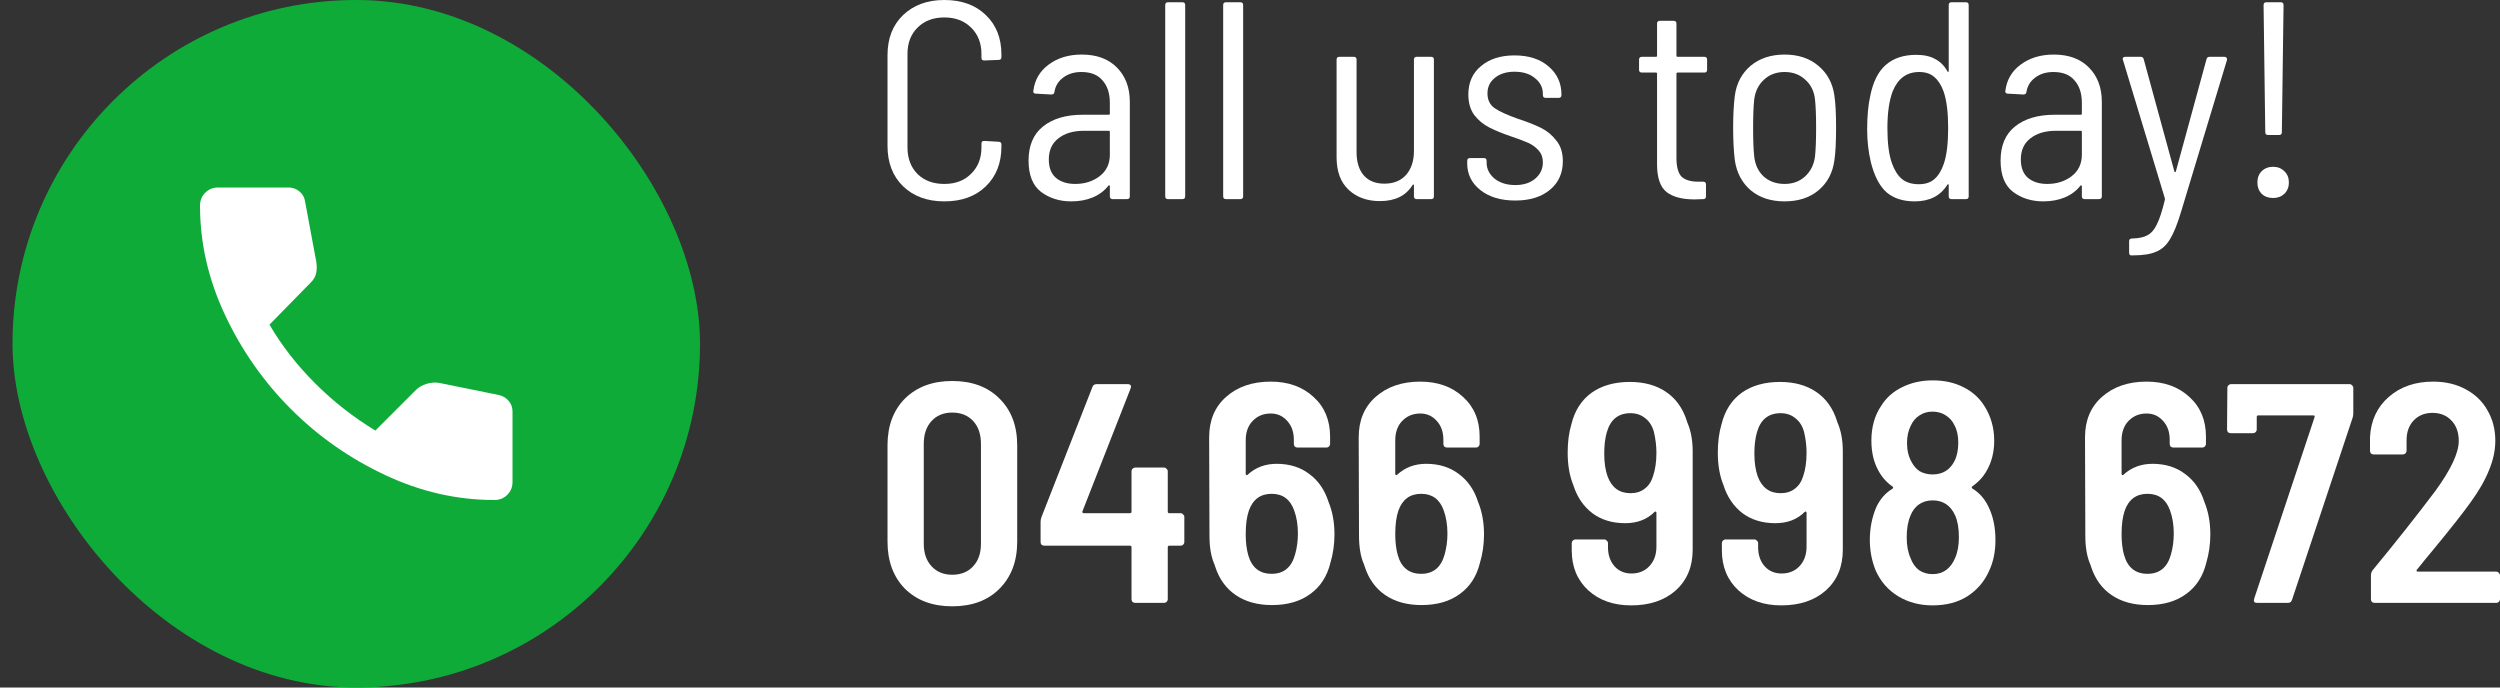
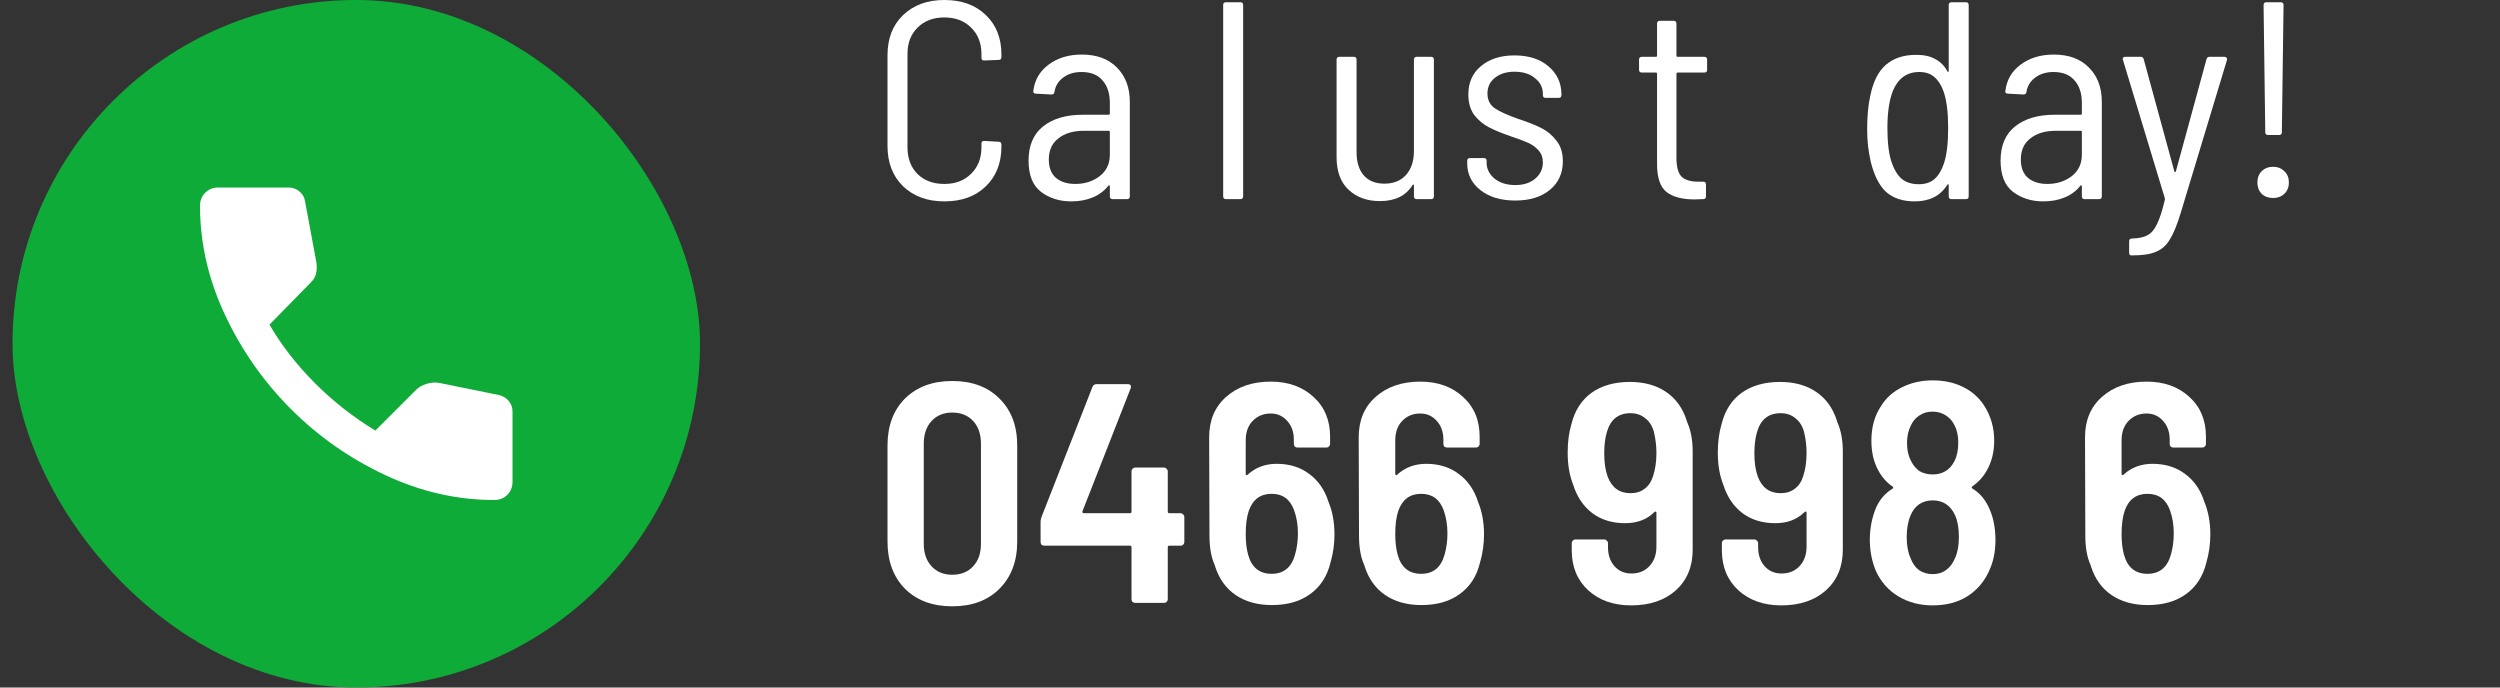
<svg xmlns="http://www.w3.org/2000/svg" width="160" height="44" viewBox="0 0 160 44" fill="none">
  <rect x="0" y="0" width="160" height="44" fill="#333333" stroke="none" />
  <rect x="0.801" width="44" height="44" rx="22" fill="#0FAB39" />
  <path d="M31.635 32C31.968 32 32.246 31.889 32.468 31.667C32.69 31.444 32.801 31.167 32.801 30.833V26.333C32.801 26.074 32.718 25.847 32.551 25.652C32.385 25.457 32.172 25.333 31.912 25.278L28.079 24.5C27.82 24.463 27.556 24.486 27.287 24.57C27.018 24.654 26.8 24.779 26.635 24.944L24.023 27.556C22.616 26.704 21.329 25.694 20.162 24.528C18.996 23.361 18.023 22.111 17.246 20.778L19.912 18.056C20.079 17.889 20.186 17.699 20.232 17.486C20.279 17.272 20.284 17.036 20.246 16.778L19.523 12.889C19.486 12.63 19.366 12.417 19.162 12.25C18.959 12.083 18.727 12 18.468 12H13.968C13.635 12 13.357 12.111 13.135 12.333C12.912 12.556 12.801 12.833 12.801 13.167C12.801 15.556 13.334 17.884 14.399 20.153C15.464 22.422 16.872 24.431 18.621 26.181C20.371 27.931 22.38 29.338 24.649 30.403C26.918 31.468 29.247 32.001 31.635 32Z" fill="white" />
  <path d="M145.157 8.64C145.037 8.64 144.977 8.58 144.977 8.46L144.869 0.324C144.869 0.204 144.929 0.144 145.049 0.144H145.967C146.087 0.144 146.147 0.204 146.147 0.324L146.039 8.46C146.039 8.58 145.979 8.64 145.859 8.64H145.157ZM145.481 12.672C145.181 12.672 144.935 12.582 144.743 12.402C144.563 12.21 144.473 11.97 144.473 11.682C144.473 11.382 144.563 11.142 144.743 10.962C144.935 10.77 145.181 10.674 145.481 10.674C145.769 10.674 146.009 10.77 146.201 10.962C146.393 11.142 146.489 11.382 146.489 11.682C146.489 11.97 146.393 12.21 146.201 12.402C146.009 12.582 145.769 12.672 145.481 12.672Z" fill="white" />
  <path d="M136.39 16.344C136.306 16.344 136.264 16.284 136.264 16.164V15.444C136.264 15.324 136.324 15.264 136.444 15.264H136.48C136.9 15.252 137.224 15.18 137.452 15.048C137.692 14.916 137.89 14.682 138.046 14.346C138.214 14.01 138.382 13.494 138.55 12.798C138.562 12.786 138.562 12.768 138.55 12.744C138.55 12.708 138.55 12.69 138.55 12.69L135.868 3.834L135.85 3.78C135.85 3.684 135.91 3.636 136.03 3.636H137.002C137.11 3.636 137.176 3.69 137.2 3.798L139.162 10.98C139.174 11.004 139.186 11.016 139.198 11.016C139.222 11.016 139.24 11.004 139.252 10.98L141.214 3.798C141.238 3.69 141.304 3.636 141.412 3.636H142.366C142.426 3.636 142.468 3.654 142.492 3.69C142.528 3.726 142.54 3.774 142.528 3.834L139.594 13.536C139.354 14.34 139.114 14.934 138.874 15.318C138.646 15.702 138.352 15.966 137.992 16.11C137.644 16.266 137.146 16.344 136.498 16.344H136.39Z" fill="white" />
  <path d="M131.439 3.492C132.399 3.492 133.149 3.768 133.689 4.32C134.241 4.872 134.517 5.604 134.517 6.516V12.564C134.517 12.684 134.457 12.744 134.337 12.744H133.419C133.299 12.744 133.239 12.684 133.239 12.564V11.916C133.239 11.892 133.227 11.874 133.203 11.862C133.191 11.85 133.173 11.856 133.149 11.88C132.885 12.216 132.549 12.468 132.141 12.636C131.733 12.804 131.277 12.888 130.773 12.888C130.017 12.888 129.369 12.684 128.829 12.276C128.301 11.868 128.037 11.202 128.037 10.278C128.037 9.318 128.343 8.592 128.955 8.1C129.579 7.596 130.425 7.344 131.493 7.344H133.167C133.215 7.344 133.239 7.32 133.239 7.272V6.588C133.239 5.976 133.083 5.496 132.771 5.148C132.471 4.788 132.021 4.608 131.421 4.608C130.953 4.608 130.563 4.728 130.251 4.968C129.939 5.196 129.753 5.502 129.693 5.886C129.681 5.994 129.615 6.048 129.495 6.048L128.505 5.994C128.445 5.994 128.397 5.976 128.361 5.94C128.337 5.904 128.331 5.862 128.343 5.814C128.427 5.118 128.751 4.56 129.315 4.14C129.891 3.708 130.599 3.492 131.439 3.492ZM131.025 11.772C131.625 11.772 132.141 11.61 132.573 11.286C133.017 10.95 133.239 10.488 133.239 9.9V8.442C133.239 8.394 133.215 8.37 133.167 8.37H131.583C130.899 8.37 130.353 8.532 129.945 8.856C129.537 9.168 129.333 9.618 129.333 10.206C129.333 10.734 129.489 11.13 129.801 11.394C130.113 11.646 130.521 11.772 131.025 11.772Z" fill="white" />
  <path d="M124.718 0.324C124.718 0.204 124.778 0.144 124.898 0.144H125.816C125.936 0.144 125.996 0.204 125.996 0.324V12.564C125.996 12.684 125.936 12.744 125.816 12.744H124.898C124.778 12.744 124.718 12.684 124.718 12.564V11.844C124.718 11.808 124.706 11.79 124.682 11.79C124.67 11.79 124.652 11.802 124.628 11.826C124.184 12.534 123.488 12.888 122.54 12.888C121.784 12.888 121.178 12.69 120.722 12.294C120.278 11.886 119.948 11.244 119.732 10.368C119.576 9.708 119.498 9.012 119.498 8.28C119.498 7.44 119.564 6.726 119.696 6.138C119.876 5.238 120.206 4.578 120.686 4.158C121.178 3.726 121.826 3.51 122.63 3.51C123.134 3.51 123.542 3.6 123.854 3.78C124.178 3.948 124.436 4.206 124.628 4.554C124.64 4.59 124.658 4.608 124.682 4.608C124.706 4.596 124.718 4.572 124.718 4.536V0.324ZM124.412 10.458C124.592 9.918 124.682 9.162 124.682 8.19C124.682 7.206 124.586 6.432 124.394 5.868C124.25 5.46 124.052 5.148 123.8 4.932C123.56 4.716 123.236 4.608 122.828 4.608C122.036 4.608 121.472 5.016 121.136 5.832C120.908 6.432 120.794 7.218 120.794 8.19C120.794 9.162 120.89 9.912 121.082 10.44C121.238 10.884 121.448 11.22 121.712 11.448C121.988 11.676 122.354 11.79 122.81 11.79C123.23 11.79 123.566 11.676 123.818 11.448C124.07 11.22 124.268 10.89 124.412 10.458Z" fill="white" />
-   <path d="M114.215 12.888C113.339 12.888 112.619 12.654 112.055 12.186C111.491 11.706 111.149 11.064 111.029 10.26C110.957 9.66 110.921 8.964 110.921 8.172C110.921 7.38 110.957 6.696 111.029 6.12C111.137 5.328 111.473 4.692 112.037 4.212C112.613 3.732 113.339 3.492 114.215 3.492C115.091 3.492 115.811 3.732 116.375 4.212C116.951 4.692 117.293 5.328 117.401 6.12C117.473 6.6 117.509 7.284 117.509 8.172C117.509 9.084 117.473 9.78 117.401 10.26C117.293 11.064 116.951 11.706 116.375 12.186C115.811 12.654 115.091 12.888 114.215 12.888ZM114.215 11.772C114.731 11.772 115.163 11.616 115.511 11.304C115.871 10.98 116.087 10.554 116.159 10.026C116.207 9.582 116.231 8.97 116.231 8.19C116.231 7.398 116.207 6.786 116.159 6.354C116.099 5.826 115.889 5.406 115.529 5.094C115.181 4.77 114.743 4.608 114.215 4.608C113.687 4.608 113.249 4.77 112.901 5.094C112.553 5.406 112.343 5.826 112.271 6.354C112.223 6.786 112.199 7.398 112.199 8.19C112.199 8.982 112.223 9.594 112.271 10.026C112.331 10.554 112.535 10.98 112.883 11.304C113.243 11.616 113.687 11.772 114.215 11.772Z" fill="white" />
  <path d="M109.255 4.464C109.255 4.584 109.195 4.644 109.075 4.644H107.365C107.317 4.644 107.293 4.668 107.293 4.716V10.116C107.293 10.68 107.401 11.076 107.617 11.304C107.845 11.52 108.205 11.628 108.697 11.628H109.003C109.123 11.628 109.183 11.688 109.183 11.808V12.564C109.183 12.684 109.123 12.744 109.003 12.744L108.445 12.762C107.665 12.762 107.071 12.606 106.663 12.294C106.255 11.97 106.051 11.376 106.051 10.512V4.716C106.051 4.668 106.027 4.644 105.979 4.644H105.079C104.959 4.644 104.899 4.584 104.899 4.464V3.816C104.899 3.696 104.959 3.636 105.079 3.636H105.979C106.027 3.636 106.051 3.612 106.051 3.564V1.512C106.051 1.392 106.111 1.332 106.231 1.332H107.113C107.233 1.332 107.293 1.392 107.293 1.512V3.564C107.293 3.612 107.317 3.636 107.365 3.636H109.075C109.195 3.636 109.255 3.696 109.255 3.816V4.464Z" fill="white" />
  <path d="M96.98 12.834C96.056 12.834 95.312 12.612 94.748 12.168C94.184 11.724 93.902 11.154 93.902 10.458V10.296C93.902 10.176 93.962 10.116 94.082 10.116H94.964C95.084 10.116 95.144 10.176 95.144 10.296V10.422C95.144 10.806 95.312 11.142 95.648 11.43C95.996 11.706 96.44 11.844 96.98 11.844C97.508 11.844 97.934 11.706 98.258 11.43C98.582 11.154 98.744 10.806 98.744 10.386C98.744 10.086 98.654 9.834 98.474 9.63C98.294 9.426 98.072 9.264 97.808 9.144C97.544 9.024 97.178 8.886 96.71 8.73C96.146 8.538 95.678 8.346 95.306 8.154C94.934 7.962 94.616 7.698 94.352 7.362C94.1 7.014 93.974 6.576 93.974 6.048C93.974 5.28 94.244 4.674 94.784 4.23C95.324 3.774 96.038 3.546 96.926 3.546C97.838 3.546 98.564 3.78 99.104 4.248C99.656 4.716 99.932 5.316 99.932 6.048V6.084C99.932 6.204 99.872 6.264 99.752 6.264H98.924C98.804 6.264 98.744 6.204 98.744 6.084V6.012C98.744 5.604 98.576 5.268 98.24 5.004C97.916 4.728 97.478 4.59 96.926 4.59C96.41 4.59 95.99 4.722 95.666 4.986C95.354 5.238 95.198 5.568 95.198 5.976C95.198 6.396 95.354 6.714 95.666 6.93C95.99 7.146 96.494 7.374 97.178 7.614C97.766 7.806 98.252 7.998 98.636 8.19C99.02 8.382 99.344 8.652 99.608 9C99.884 9.336 100.022 9.774 100.022 10.314C100.022 11.082 99.746 11.694 99.194 12.15C98.642 12.606 97.904 12.834 96.98 12.834Z" fill="white" />
  <path d="M90.492 3.816C90.492 3.696 90.552 3.636 90.671 3.636H91.59C91.71 3.636 91.769 3.696 91.769 3.816V12.564C91.769 12.684 91.71 12.744 91.59 12.744H90.671C90.552 12.744 90.492 12.684 90.492 12.564V11.862C90.492 11.826 90.48 11.808 90.456 11.808C90.444 11.808 90.425 11.82 90.401 11.844C89.981 12.528 89.285 12.87 88.314 12.87C87.498 12.87 86.832 12.63 86.316 12.15C85.799 11.67 85.541 10.974 85.541 10.062V3.816C85.541 3.696 85.602 3.636 85.722 3.636H86.639C86.76 3.636 86.82 3.696 86.82 3.816V9.738C86.82 10.374 86.975 10.872 87.287 11.232C87.6 11.58 88.037 11.754 88.602 11.754C89.189 11.754 89.651 11.568 89.987 11.196C90.323 10.812 90.492 10.302 90.492 9.666V3.816Z" fill="white" />
  <path d="M78.463 12.744C78.343 12.744 78.283 12.684 78.283 12.564V0.324C78.283 0.204 78.343 0.144 78.463 0.144H79.381C79.501 0.144 79.561 0.204 79.561 0.324V12.564C79.561 12.684 79.501 12.744 79.381 12.744H78.463Z" fill="white" />
-   <path d="M74.754 12.744C74.634 12.744 74.574 12.684 74.574 12.564V0.324C74.574 0.204 74.634 0.144 74.754 0.144H75.672C75.792 0.144 75.852 0.204 75.852 0.324V12.564C75.852 12.684 75.792 12.744 75.672 12.744H74.754Z" fill="white" />
  <path d="M69.23 3.492C70.19 3.492 70.94 3.768 71.48 4.32C72.032 4.872 72.308 5.604 72.308 6.516V12.564C72.308 12.684 72.248 12.744 72.128 12.744H71.21C71.09 12.744 71.03 12.684 71.03 12.564V11.916C71.03 11.892 71.018 11.874 70.994 11.862C70.982 11.85 70.964 11.856 70.94 11.88C70.676 12.216 70.34 12.468 69.932 12.636C69.524 12.804 69.068 12.888 68.564 12.888C67.808 12.888 67.16 12.684 66.62 12.276C66.092 11.868 65.828 11.202 65.828 10.278C65.828 9.318 66.134 8.592 66.746 8.1C67.37 7.596 68.216 7.344 69.284 7.344H70.958C71.006 7.344 71.03 7.32 71.03 7.272V6.588C71.03 5.976 70.874 5.496 70.562 5.148C70.262 4.788 69.812 4.608 69.212 4.608C68.744 4.608 68.354 4.728 68.042 4.968C67.73 5.196 67.544 5.502 67.484 5.886C67.472 5.994 67.406 6.048 67.286 6.048L66.296 5.994C66.236 5.994 66.188 5.976 66.152 5.94C66.128 5.904 66.122 5.862 66.134 5.814C66.218 5.118 66.542 4.56 67.106 4.14C67.682 3.708 68.39 3.492 69.23 3.492ZM68.816 11.772C69.416 11.772 69.932 11.61 70.364 11.286C70.808 10.95 71.03 10.488 71.03 9.9V8.442C71.03 8.394 71.006 8.37 70.958 8.37H69.374C68.69 8.37 68.144 8.532 67.736 8.856C67.328 9.168 67.124 9.618 67.124 10.206C67.124 10.734 67.28 11.13 67.592 11.394C67.904 11.646 68.312 11.772 68.816 11.772Z" fill="white" />
  <path d="M60.437 12.888C59.345 12.888 58.463 12.564 57.791 11.916C57.131 11.268 56.801 10.41 56.801 9.342V3.528C56.801 2.46 57.131 1.608 57.791 0.972C58.463 0.324 59.345 0 60.437 0C61.541 0 62.423 0.318 63.083 0.954C63.755 1.59 64.091 2.436 64.091 3.492V3.654C64.091 3.774 64.031 3.834 63.911 3.834L62.993 3.87C62.873 3.87 62.813 3.816 62.813 3.708V3.456C62.813 2.76 62.591 2.196 62.147 1.764C61.715 1.332 61.145 1.116 60.437 1.116C59.729 1.116 59.159 1.332 58.727 1.764C58.295 2.184 58.079 2.748 58.079 3.456V9.432C58.079 10.14 58.295 10.71 58.727 11.142C59.159 11.562 59.729 11.772 60.437 11.772C61.145 11.772 61.715 11.556 62.147 11.124C62.591 10.692 62.813 10.128 62.813 9.432V9.18C62.813 9.072 62.873 9.018 62.993 9.018L63.911 9.072C64.031 9.072 64.091 9.132 64.091 9.252V9.378C64.091 10.434 63.755 11.286 63.083 11.934C62.423 12.57 61.541 12.888 60.437 12.888Z" fill="white" />
-   <path d="M154.68 36.464C154.653 36.491 154.647 36.517 154.66 36.544C154.673 36.571 154.7 36.584 154.74 36.584H159.76C159.827 36.584 159.88 36.611 159.92 36.664C159.973 36.704 160 36.757 160 36.824V38.344C160 38.411 159.973 38.471 159.92 38.524C159.88 38.564 159.827 38.584 159.76 38.584H151.98C151.913 38.584 151.853 38.564 151.8 38.524C151.76 38.471 151.74 38.411 151.74 38.344V36.804C151.74 36.711 151.773 36.611 151.84 36.504C153.293 34.744 154.633 33.051 155.86 31.424C156.86 30.051 157.36 28.984 157.36 28.224C157.36 27.677 157.207 27.244 156.9 26.924C156.593 26.591 156.187 26.424 155.68 26.424C155.187 26.424 154.787 26.584 154.48 26.904C154.173 27.224 154.02 27.651 154.02 28.184V28.844C154.02 28.911 153.993 28.971 153.94 29.024C153.9 29.064 153.847 29.084 153.78 29.084H151.92C151.853 29.084 151.793 29.064 151.74 29.024C151.7 28.971 151.68 28.911 151.68 28.844V27.984C151.733 26.917 152.133 26.057 152.88 25.404C153.627 24.751 154.573 24.424 155.72 24.424C156.52 24.424 157.22 24.591 157.82 24.924C158.42 25.244 158.88 25.691 159.2 26.264C159.533 26.837 159.7 27.484 159.7 28.204C159.7 28.817 159.567 29.444 159.3 30.084C159.047 30.724 158.653 31.411 158.12 32.144C157.627 32.837 156.807 33.877 155.66 35.264C155.433 35.531 155.107 35.931 154.68 36.464Z" fill="white" />
-   <path d="M144.451 38.584C144.371 38.584 144.311 38.564 144.271 38.524C144.245 38.471 144.245 38.397 144.271 38.304L148.131 26.704C148.158 26.624 148.131 26.584 148.051 26.584H144.531C144.465 26.584 144.431 26.617 144.431 26.684V27.484C144.431 27.551 144.405 27.611 144.351 27.664C144.311 27.704 144.258 27.724 144.191 27.724H142.771C142.705 27.724 142.645 27.704 142.591 27.664C142.551 27.611 142.531 27.551 142.531 27.484L142.551 24.824C142.551 24.757 142.571 24.704 142.611 24.664C142.665 24.611 142.725 24.584 142.791 24.584H150.371C150.438 24.584 150.491 24.611 150.531 24.664C150.585 24.704 150.611 24.757 150.611 24.824V26.424C150.611 26.544 150.598 26.644 150.571 26.724L146.691 38.384C146.651 38.517 146.565 38.584 146.431 38.584H144.451Z" fill="white" />
  <path d="M141.081 32.124C141.334 32.737 141.461 33.431 141.461 34.204C141.461 34.831 141.374 35.437 141.201 36.024C140.988 36.891 140.554 37.557 139.901 38.024C139.261 38.491 138.448 38.724 137.461 38.724C136.541 38.724 135.768 38.511 135.141 38.084C134.514 37.657 134.074 37.044 133.821 36.244L133.781 36.124C133.568 35.644 133.461 35.031 133.461 34.284L133.441 27.984C133.441 26.904 133.801 26.044 134.521 25.404C135.254 24.751 136.208 24.424 137.381 24.424C138.501 24.424 139.414 24.751 140.121 25.404C140.828 26.044 141.181 26.891 141.181 27.944V28.404C141.181 28.471 141.154 28.531 141.101 28.584C141.061 28.624 141.008 28.644 140.941 28.644H139.101C139.034 28.644 138.974 28.624 138.921 28.584C138.881 28.531 138.861 28.471 138.861 28.404V28.144C138.861 27.651 138.721 27.251 138.441 26.944C138.161 26.624 137.808 26.464 137.381 26.464C136.914 26.464 136.528 26.624 136.221 26.944C135.928 27.251 135.781 27.664 135.781 28.184V30.324C135.781 30.364 135.794 30.391 135.821 30.404C135.848 30.417 135.874 30.411 135.901 30.384C136.408 29.917 137.028 29.684 137.761 29.684C138.588 29.684 139.288 29.904 139.861 30.344C140.434 30.771 140.841 31.364 141.081 32.124ZM138.941 35.484C139.061 35.057 139.121 34.611 139.121 34.144C139.121 33.597 139.041 33.104 138.881 32.664C138.628 31.957 138.148 31.604 137.441 31.604C136.721 31.604 136.234 31.964 135.981 32.684C135.848 33.071 135.781 33.571 135.781 34.184C135.781 34.704 135.834 35.151 135.941 35.524C136.168 36.324 136.668 36.724 137.441 36.724C138.214 36.724 138.714 36.311 138.941 35.484Z" fill="white" />
  <path d="M127.249 32.404C127.556 33.017 127.709 33.737 127.709 34.564C127.709 35.297 127.576 35.951 127.309 36.524C127.003 37.217 126.536 37.764 125.909 38.164C125.296 38.551 124.556 38.744 123.689 38.744C122.863 38.744 122.129 38.551 121.489 38.164C120.849 37.777 120.369 37.231 120.049 36.524C119.796 35.911 119.669 35.251 119.669 34.544C119.669 33.797 119.809 33.097 120.089 32.444C120.329 31.937 120.669 31.551 121.109 31.284C121.176 31.244 121.183 31.197 121.129 31.144C120.743 30.877 120.436 30.531 120.209 30.104C119.916 29.571 119.769 28.937 119.769 28.204C119.769 27.337 119.976 26.597 120.389 25.984C120.709 25.464 121.156 25.064 121.729 24.784C122.316 24.491 122.969 24.344 123.689 24.344C124.423 24.344 125.069 24.484 125.629 24.764C126.203 25.044 126.656 25.444 126.989 25.964C127.416 26.631 127.629 27.377 127.629 28.204C127.629 28.924 127.469 29.564 127.149 30.124C126.923 30.524 126.616 30.857 126.229 31.124C126.176 31.177 126.176 31.224 126.229 31.264C126.669 31.531 127.009 31.911 127.249 32.404ZM122.289 27.244C122.129 27.564 122.049 27.931 122.049 28.344C122.049 28.811 122.143 29.211 122.329 29.544C122.463 29.811 122.643 30.017 122.869 30.164C123.109 30.297 123.383 30.364 123.689 30.364C124.329 30.364 124.796 30.077 125.089 29.504C125.249 29.184 125.329 28.791 125.329 28.324C125.329 27.884 125.249 27.517 125.089 27.224C124.969 26.957 124.783 26.744 124.529 26.584C124.289 26.424 124.003 26.344 123.669 26.344C123.363 26.344 123.089 26.424 122.849 26.584C122.609 26.731 122.423 26.951 122.289 27.244ZM125.129 35.704C125.289 35.344 125.369 34.904 125.369 34.384C125.369 33.811 125.289 33.344 125.129 32.984C124.836 32.344 124.356 32.024 123.689 32.024C123.356 32.024 123.063 32.111 122.809 32.284C122.569 32.457 122.389 32.697 122.269 33.004C122.109 33.377 122.029 33.837 122.029 34.384C122.029 34.904 122.109 35.344 122.269 35.704C122.389 36.037 122.569 36.297 122.809 36.484C123.063 36.657 123.356 36.744 123.689 36.744C124.023 36.744 124.309 36.657 124.549 36.484C124.803 36.297 124.996 36.037 125.129 35.704Z" fill="white" />
  <path d="M117.6 27.044C117.827 27.564 117.94 28.177 117.94 28.884V35.184C117.94 36.264 117.58 37.131 116.86 37.784C116.14 38.424 115.187 38.744 114 38.744C112.88 38.744 111.967 38.424 111.26 37.784C110.554 37.131 110.2 36.277 110.2 35.224V34.764C110.2 34.697 110.22 34.644 110.26 34.604C110.314 34.551 110.374 34.524 110.44 34.524H112.28C112.347 34.524 112.4 34.551 112.44 34.604C112.494 34.644 112.52 34.697 112.52 34.764V35.024C112.52 35.517 112.66 35.924 112.94 36.244C113.22 36.551 113.58 36.704 114.02 36.704C114.487 36.704 114.867 36.551 115.16 36.244C115.467 35.924 115.62 35.504 115.62 34.984V32.824C115.62 32.784 115.607 32.757 115.58 32.744C115.554 32.731 115.527 32.737 115.5 32.764C115.02 33.244 114.394 33.484 113.62 33.484C112.794 33.484 112.094 33.271 111.52 32.844C110.947 32.404 110.54 31.804 110.3 31.044C110.06 30.457 109.94 29.764 109.94 28.964C109.94 28.284 110.02 27.677 110.18 27.144C110.394 26.277 110.82 25.611 111.46 25.144C112.114 24.677 112.934 24.444 113.92 24.444C114.84 24.444 115.614 24.657 116.24 25.084C116.867 25.511 117.307 26.124 117.56 26.924L117.6 27.044ZM115.4 30.484C115.547 30.057 115.62 29.557 115.62 28.984C115.62 28.544 115.567 28.097 115.46 27.644C115.354 27.257 115.167 26.964 114.9 26.764C114.647 26.551 114.334 26.444 113.96 26.444C113.174 26.444 112.667 26.857 112.44 27.684C112.334 28.057 112.28 28.504 112.28 29.024C112.28 29.611 112.354 30.104 112.5 30.504C112.767 31.211 113.254 31.564 113.96 31.564C114.32 31.564 114.62 31.471 114.86 31.284C115.114 31.097 115.294 30.831 115.4 30.484Z" fill="white" />
  <path d="M107.991 27.044C108.217 27.564 108.331 28.177 108.331 28.884V35.184C108.331 36.264 107.971 37.131 107.251 37.784C106.531 38.424 105.577 38.744 104.391 38.744C103.271 38.744 102.357 38.424 101.651 37.784C100.944 37.131 100.591 36.277 100.591 35.224V34.764C100.591 34.697 100.611 34.644 100.651 34.604C100.704 34.551 100.764 34.524 100.831 34.524H102.671C102.737 34.524 102.791 34.551 102.831 34.604C102.884 34.644 102.911 34.697 102.911 34.764V35.024C102.911 35.517 103.051 35.924 103.331 36.244C103.611 36.551 103.971 36.704 104.411 36.704C104.877 36.704 105.257 36.551 105.551 36.244C105.857 35.924 106.011 35.504 106.011 34.984V32.824C106.011 32.784 105.997 32.757 105.971 32.744C105.944 32.731 105.917 32.737 105.891 32.764C105.411 33.244 104.784 33.484 104.011 33.484C103.184 33.484 102.484 33.271 101.911 32.844C101.337 32.404 100.931 31.804 100.691 31.044C100.451 30.457 100.331 29.764 100.331 28.964C100.331 28.284 100.411 27.677 100.571 27.144C100.784 26.277 101.211 25.611 101.851 25.144C102.504 24.677 103.324 24.444 104.311 24.444C105.231 24.444 106.004 24.657 106.631 25.084C107.257 25.511 107.697 26.124 107.951 26.924L107.991 27.044ZM105.791 30.484C105.937 30.057 106.011 29.557 106.011 28.984C106.011 28.544 105.957 28.097 105.851 27.644C105.744 27.257 105.557 26.964 105.291 26.764C105.037 26.551 104.724 26.444 104.351 26.444C103.564 26.444 103.057 26.857 102.831 27.684C102.724 28.057 102.671 28.504 102.671 29.024C102.671 29.611 102.744 30.104 102.891 30.504C103.157 31.211 103.644 31.564 104.351 31.564C104.711 31.564 105.011 31.471 105.251 31.284C105.504 31.097 105.684 30.831 105.791 30.484Z" fill="white" />
  <path d="M94.597 32.124C94.85 32.737 94.977 33.431 94.977 34.204C94.977 34.831 94.89 35.437 94.716 36.024C94.503 36.891 94.07 37.557 93.416 38.024C92.776 38.491 91.963 38.724 90.977 38.724C90.056 38.724 89.283 38.511 88.656 38.084C88.03 37.657 87.59 37.044 87.337 36.244L87.296 36.124C87.083 35.644 86.977 35.031 86.977 34.284L86.957 27.984C86.957 26.904 87.317 26.044 88.037 25.404C88.77 24.751 89.723 24.424 90.897 24.424C92.016 24.424 92.93 24.751 93.636 25.404C94.343 26.044 94.697 26.891 94.697 27.944V28.404C94.697 28.471 94.67 28.531 94.617 28.584C94.576 28.624 94.523 28.644 94.457 28.644H92.617C92.55 28.644 92.49 28.624 92.436 28.584C92.397 28.531 92.376 28.471 92.376 28.404V28.144C92.376 27.651 92.237 27.251 91.957 26.944C91.677 26.624 91.323 26.464 90.897 26.464C90.43 26.464 90.043 26.624 89.737 26.944C89.443 27.251 89.296 27.664 89.296 28.184V30.324C89.296 30.364 89.31 30.391 89.337 30.404C89.363 30.417 89.39 30.411 89.416 30.384C89.923 29.917 90.543 29.684 91.276 29.684C92.103 29.684 92.803 29.904 93.376 30.344C93.95 30.771 94.356 31.364 94.597 32.124ZM92.457 35.484C92.576 35.057 92.636 34.611 92.636 34.144C92.636 33.597 92.556 33.104 92.397 32.664C92.143 31.957 91.663 31.604 90.957 31.604C90.237 31.604 89.75 31.964 89.496 32.684C89.363 33.071 89.296 33.571 89.296 34.184C89.296 34.704 89.35 35.151 89.457 35.524C89.683 36.324 90.183 36.724 90.957 36.724C91.73 36.724 92.23 36.311 92.457 35.484Z" fill="white" />
  <path d="M85.026 32.124C85.28 32.737 85.406 33.431 85.406 34.204C85.406 34.831 85.32 35.437 85.146 36.024C84.933 36.891 84.5 37.557 83.846 38.024C83.206 38.491 82.393 38.724 81.406 38.724C80.486 38.724 79.713 38.511 79.086 38.084C78.46 37.657 78.02 37.044 77.766 36.244L77.726 36.124C77.513 35.644 77.406 35.031 77.406 34.284L77.386 27.984C77.386 26.904 77.746 26.044 78.466 25.404C79.2 24.751 80.153 24.424 81.326 24.424C82.446 24.424 83.36 24.751 84.066 25.404C84.773 26.044 85.126 26.891 85.126 27.944V28.404C85.126 28.471 85.1 28.531 85.046 28.584C85.006 28.624 84.953 28.644 84.886 28.644H83.046C82.98 28.644 82.92 28.624 82.866 28.584C82.826 28.531 82.806 28.471 82.806 28.404V28.144C82.806 27.651 82.666 27.251 82.386 26.944C82.106 26.624 81.753 26.464 81.326 26.464C80.86 26.464 80.473 26.624 80.166 26.944C79.873 27.251 79.726 27.664 79.726 28.184V30.324C79.726 30.364 79.74 30.391 79.766 30.404C79.793 30.417 79.82 30.411 79.846 30.384C80.353 29.917 80.973 29.684 81.706 29.684C82.533 29.684 83.233 29.904 83.806 30.344C84.38 30.771 84.786 31.364 85.026 32.124ZM82.886 35.484C83.006 35.057 83.066 34.611 83.066 34.144C83.066 33.597 82.986 33.104 82.826 32.664C82.573 31.957 82.093 31.604 81.386 31.604C80.666 31.604 80.18 31.964 79.926 32.684C79.793 33.071 79.726 33.571 79.726 34.184C79.726 34.704 79.78 35.151 79.886 35.524C80.113 36.324 80.613 36.724 81.386 36.724C82.16 36.724 82.66 36.311 82.886 35.484Z" fill="white" />
  <path d="M75.557 32.844C75.624 32.844 75.677 32.871 75.717 32.924C75.77 32.964 75.797 33.017 75.797 33.084V34.684C75.797 34.751 75.77 34.811 75.717 34.864C75.677 34.904 75.624 34.924 75.557 34.924H74.837C74.77 34.924 74.737 34.957 74.737 35.024V38.344C74.737 38.411 74.71 38.471 74.657 38.524C74.617 38.564 74.564 38.584 74.497 38.584H72.657C72.591 38.584 72.531 38.564 72.477 38.524C72.437 38.471 72.417 38.411 72.417 38.344V35.024C72.417 34.957 72.384 34.924 72.317 34.924H66.837C66.77 34.924 66.71 34.904 66.657 34.864C66.617 34.811 66.597 34.751 66.597 34.684V33.384C66.597 33.304 66.617 33.204 66.657 33.084L69.917 24.764C69.957 24.644 70.05 24.584 70.197 24.584H72.157C72.357 24.584 72.424 24.677 72.357 24.864L69.277 32.724C69.264 32.751 69.264 32.777 69.277 32.804C69.304 32.831 69.331 32.844 69.357 32.844H72.317C72.384 32.844 72.417 32.811 72.417 32.744V30.164C72.417 30.097 72.437 30.044 72.477 30.004C72.531 29.951 72.591 29.924 72.657 29.924H74.497C74.564 29.924 74.617 29.951 74.657 30.004C74.71 30.044 74.737 30.097 74.737 30.164V32.744C74.737 32.811 74.77 32.844 74.837 32.844H75.557Z" fill="white" />
  <path d="M60.941 38.804C59.688 38.804 58.681 38.431 57.921 37.684C57.175 36.924 56.801 35.917 56.801 34.664V28.504C56.801 27.251 57.175 26.251 57.921 25.504C58.681 24.757 59.688 24.384 60.941 24.384C62.208 24.384 63.215 24.757 63.961 25.504C64.721 26.251 65.101 27.251 65.101 28.504V34.664C65.101 35.917 64.721 36.924 63.961 37.684C63.215 38.431 62.208 38.804 60.941 38.804ZM60.941 36.784C61.501 36.784 61.948 36.604 62.281 36.244C62.615 35.884 62.781 35.404 62.781 34.804V28.404C62.781 27.791 62.615 27.304 62.281 26.944C61.948 26.584 61.501 26.404 60.941 26.404C60.395 26.404 59.955 26.584 59.621 26.944C59.288 27.304 59.121 27.791 59.121 28.404V34.804C59.121 35.404 59.288 35.884 59.621 36.244C59.955 36.604 60.395 36.784 60.941 36.784Z" fill="white" />
</svg>